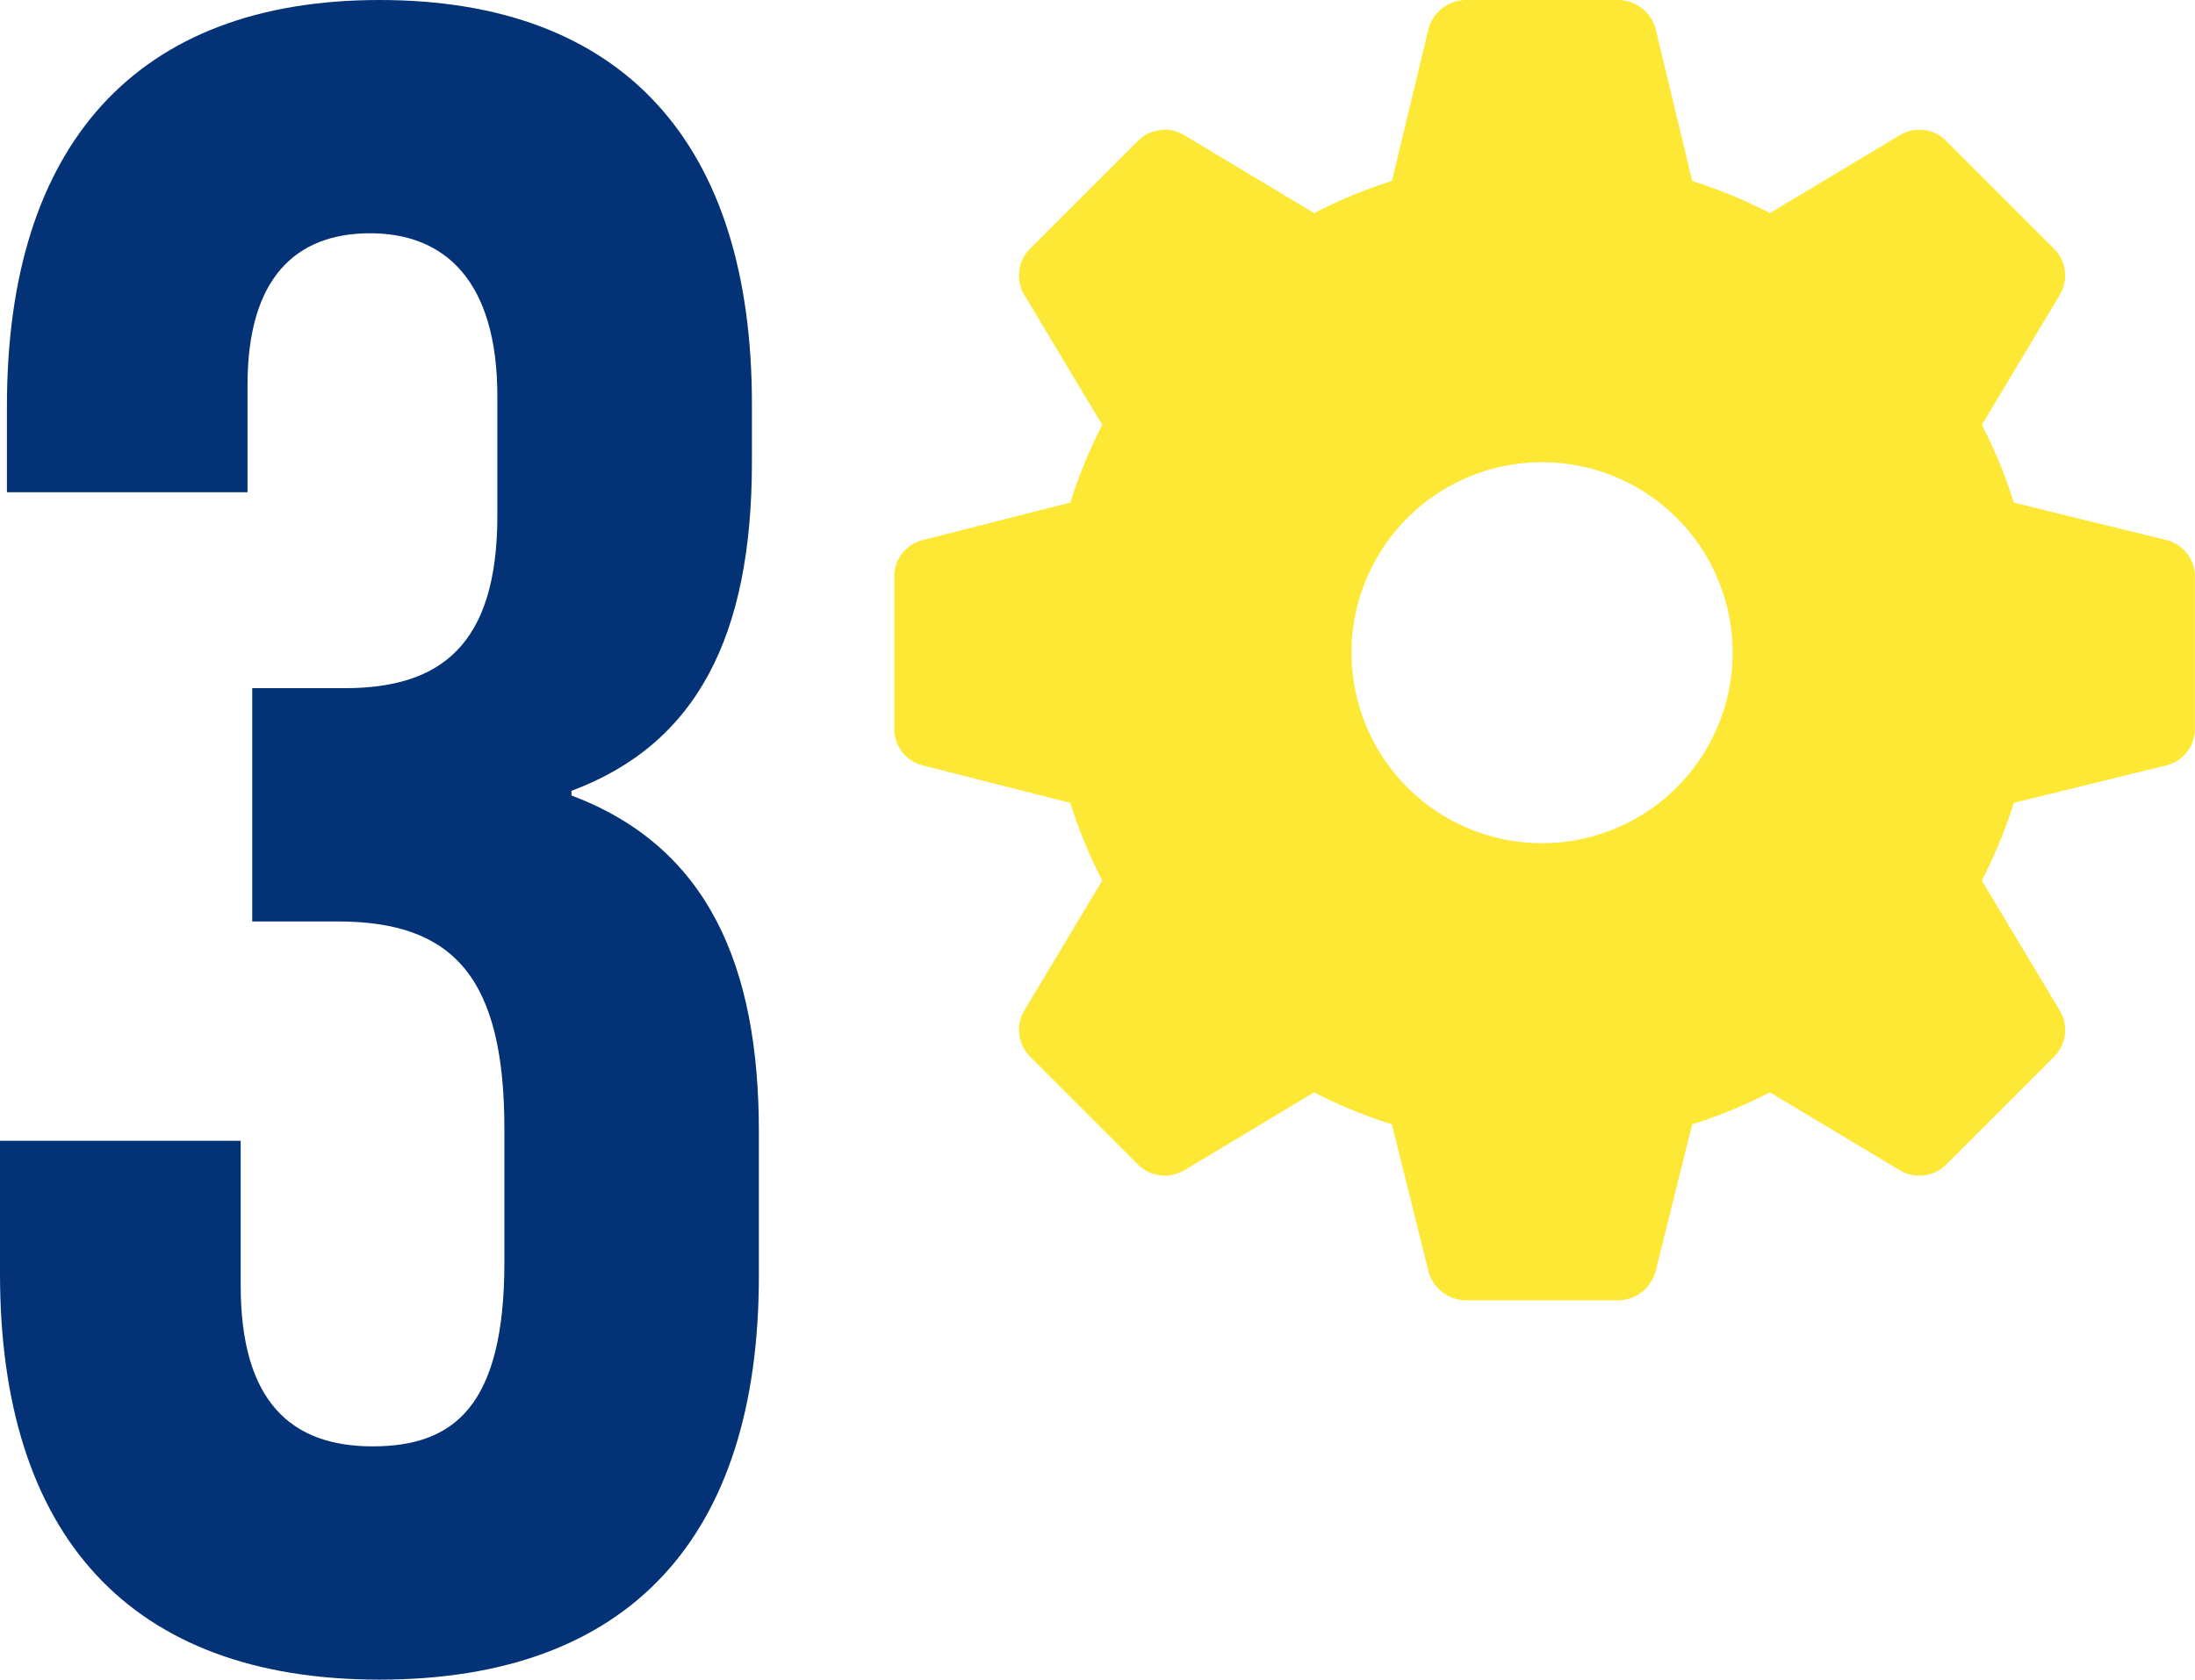
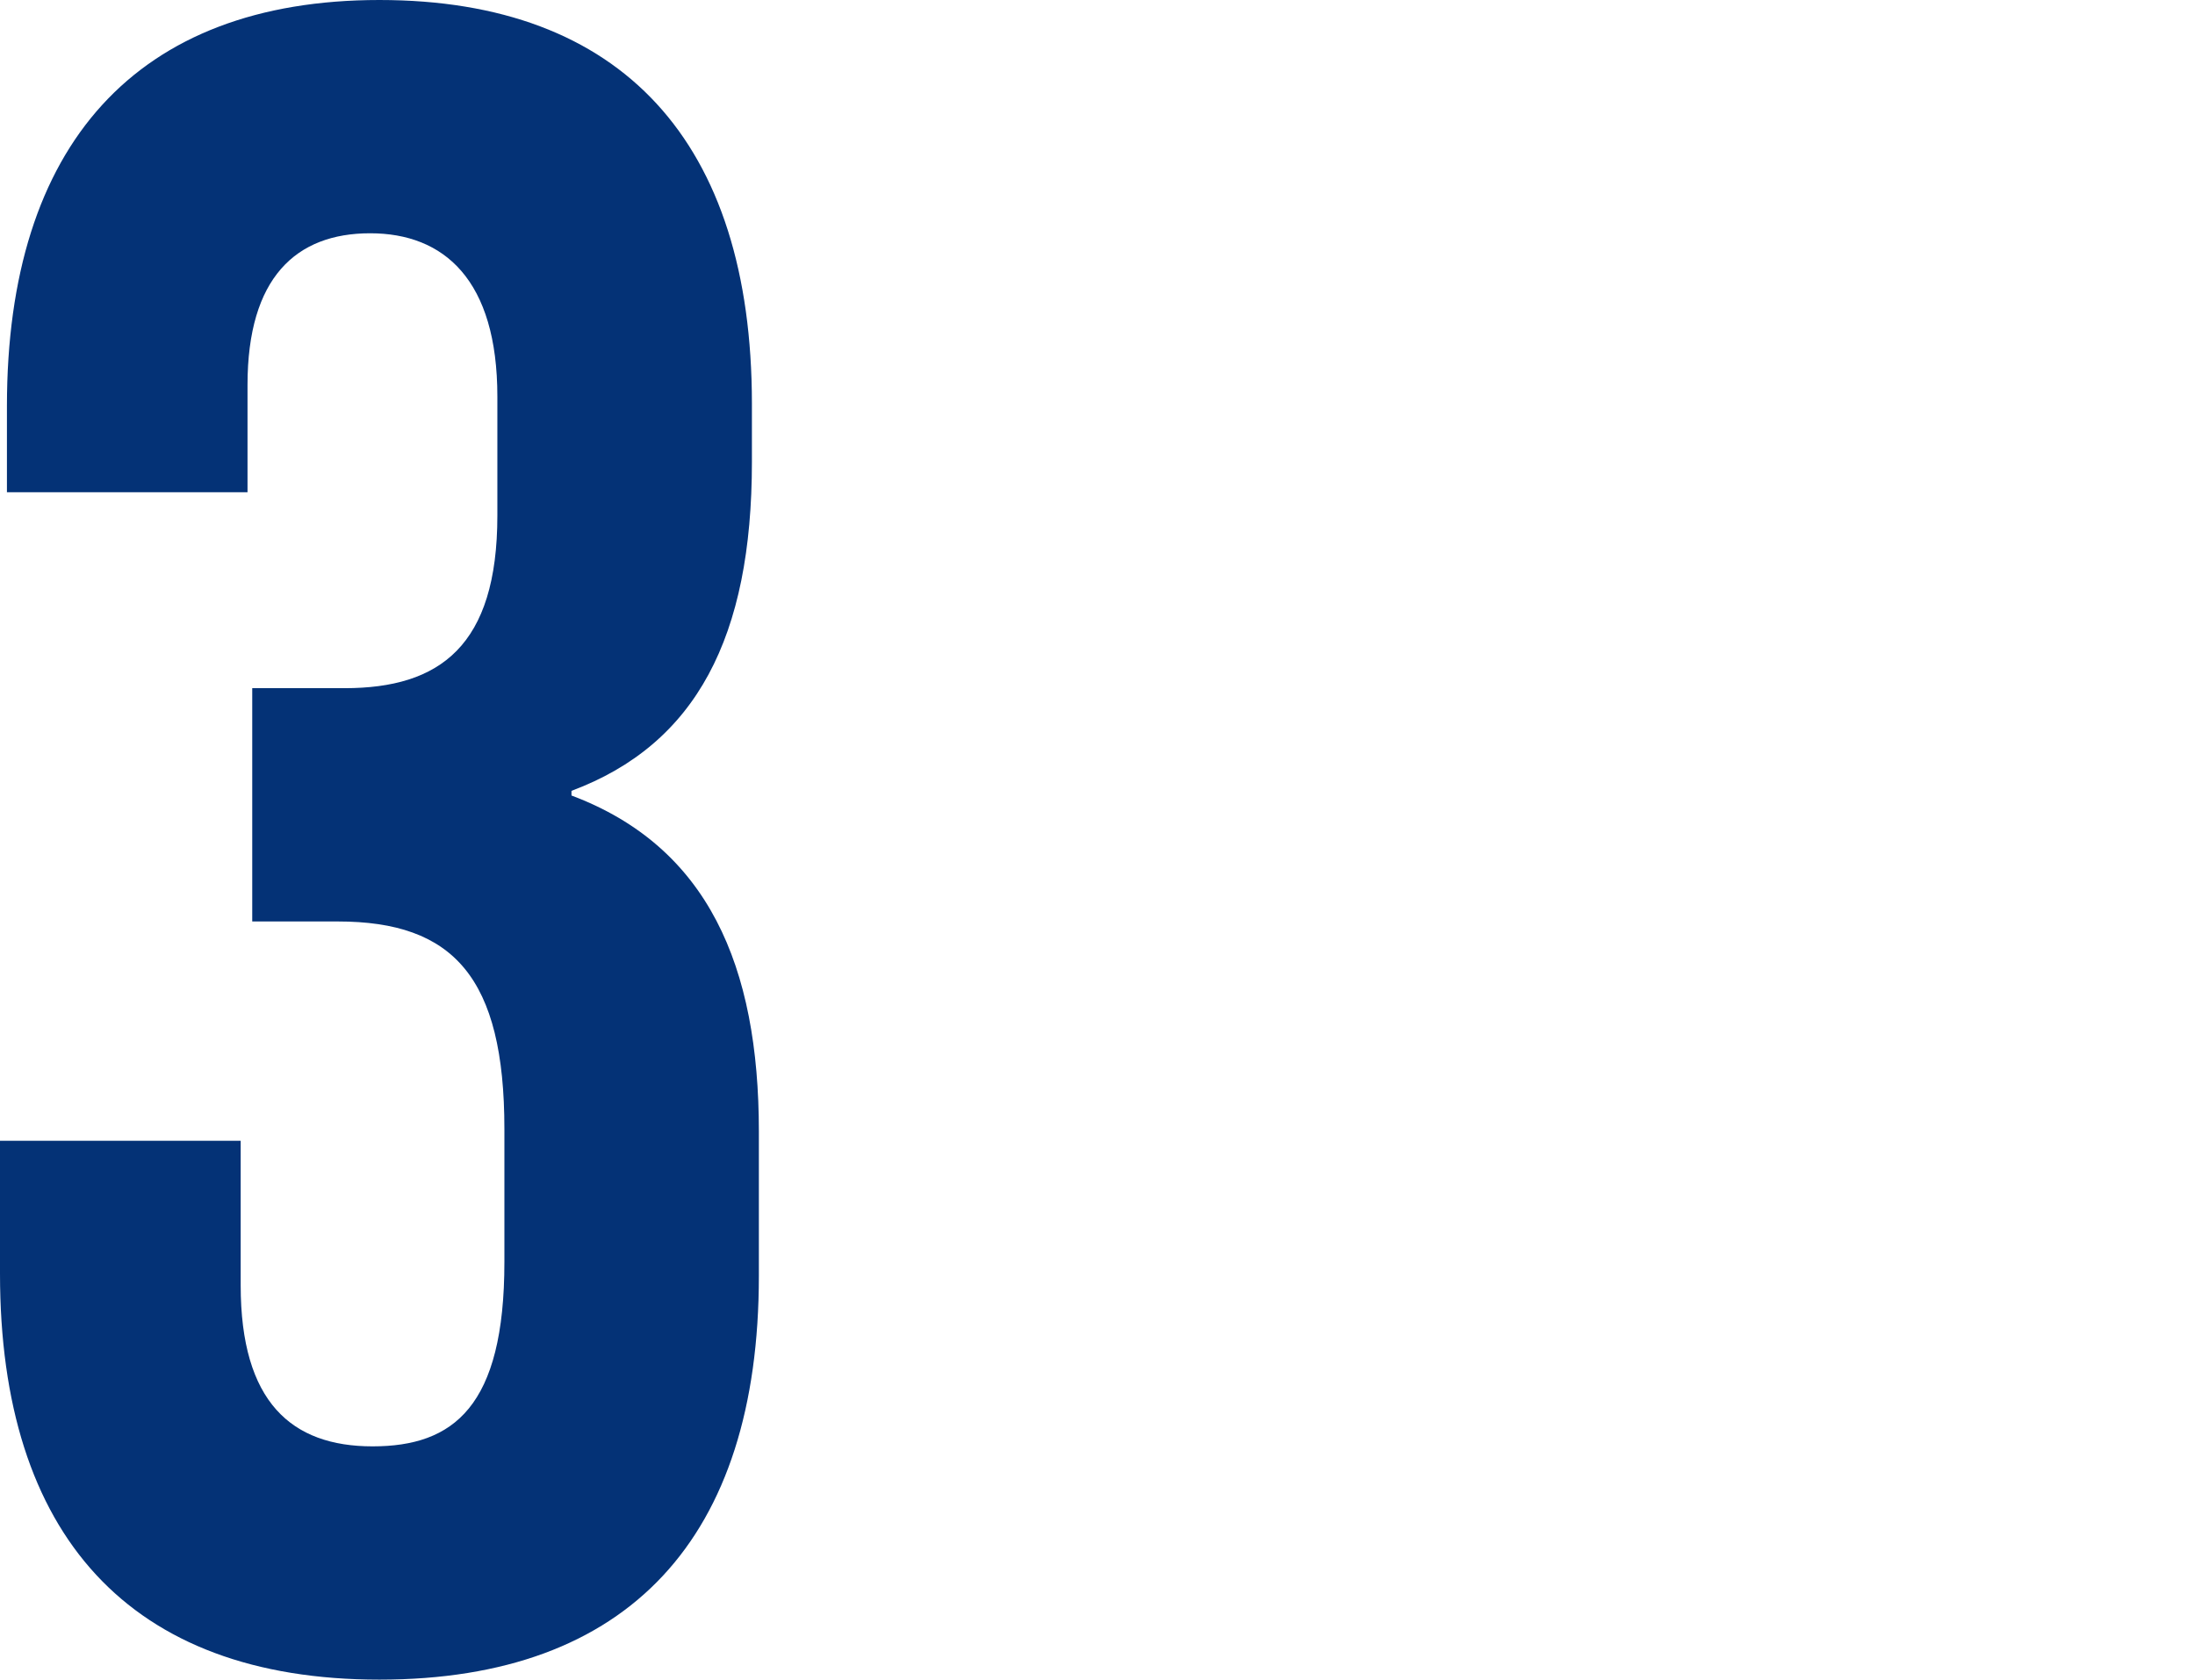
<svg xmlns="http://www.w3.org/2000/svg" width="113.963" height="87.231" viewBox="0 0 113.963 87.231">
  <g id="ico-3-instalacion" transform="translate(-20)">
-     <path id="ico-gear" d="M66.03,28.042l-7.9-1.939a25.484,25.484,0,0,0-1.662-4.036L60.5,15.34a1.968,1.968,0,0,0-.277-2.414L54.607,7.307a1.968,1.968,0,0,0-2.414-.277l-6.727,4.036A25.484,25.484,0,0,0,41.43,9.4l-1.9-7.9A2.03,2.03,0,0,0,37.592,0H29.678a2.03,2.03,0,0,0-1.939,1.5l-1.9,7.9A25.484,25.484,0,0,0,21.8,11.067L15.076,7.03a1.968,1.968,0,0,0-2.414.277L7.044,12.926a1.968,1.968,0,0,0-.277,2.414L10.8,22.067A25.484,25.484,0,0,0,9.141,26.1L1.5,28.042a1.95,1.95,0,0,0-1.5,1.9v7.914a1.95,1.95,0,0,0,1.5,1.9l7.637,1.939A25.484,25.484,0,0,0,10.8,45.73L6.767,52.457a1.968,1.968,0,0,0,.277,2.414l5.619,5.619a1.968,1.968,0,0,0,2.414.277L21.8,56.731a25.484,25.484,0,0,0,4.036,1.662l1.9,7.637a2.03,2.03,0,0,0,1.939,1.5h7.914a2.03,2.03,0,0,0,1.939-1.5l1.9-7.637a25.483,25.483,0,0,0,4.036-1.662l6.727,4.036a1.968,1.968,0,0,0,2.414-.277l5.619-5.619a1.968,1.968,0,0,0,.277-2.414L56.467,45.73a25.484,25.484,0,0,0,1.662-4.036l7.9-1.939a1.95,1.95,0,0,0,1.5-1.9V29.942A1.95,1.95,0,0,0,66.03,28.042Zm-32.4,15.749A9.893,9.893,0,1,1,43.528,33.9,9.9,9.9,0,0,1,33.635,43.791Z" transform="translate(66.429)" fill="#fde836" />
    <path id="_3" data-name="3" d="M19.7,87.231c12.971,0,19.7-7.39,19.7-20.96V58.76c0-8.6-2.642-14.781-9.729-17.446v-.242c6.486-2.423,9.368-8,9.368-17.083V20.96C39.034,7.39,32.308,0,19.7,0S.36,7.512.36,21.081v4.483H12.851V19.99c0-5.573,2.522-7.875,6.366-7.875s6.606,2.423,6.606,8.481v6.179c0,6.785-3,8.965-7.927,8.965h-4.8V47.856h4.444c6.005,0,8.648,2.908,8.648,10.783v6.906c0,7.512-2.642,9.571-6.846,9.571s-6.846-2.3-6.846-8.36V59.245H0V66.15C0,79.72,6.726,87.231,19.7,87.231Z" transform="translate(20)" fill="#043276" />
  </g>
</svg>